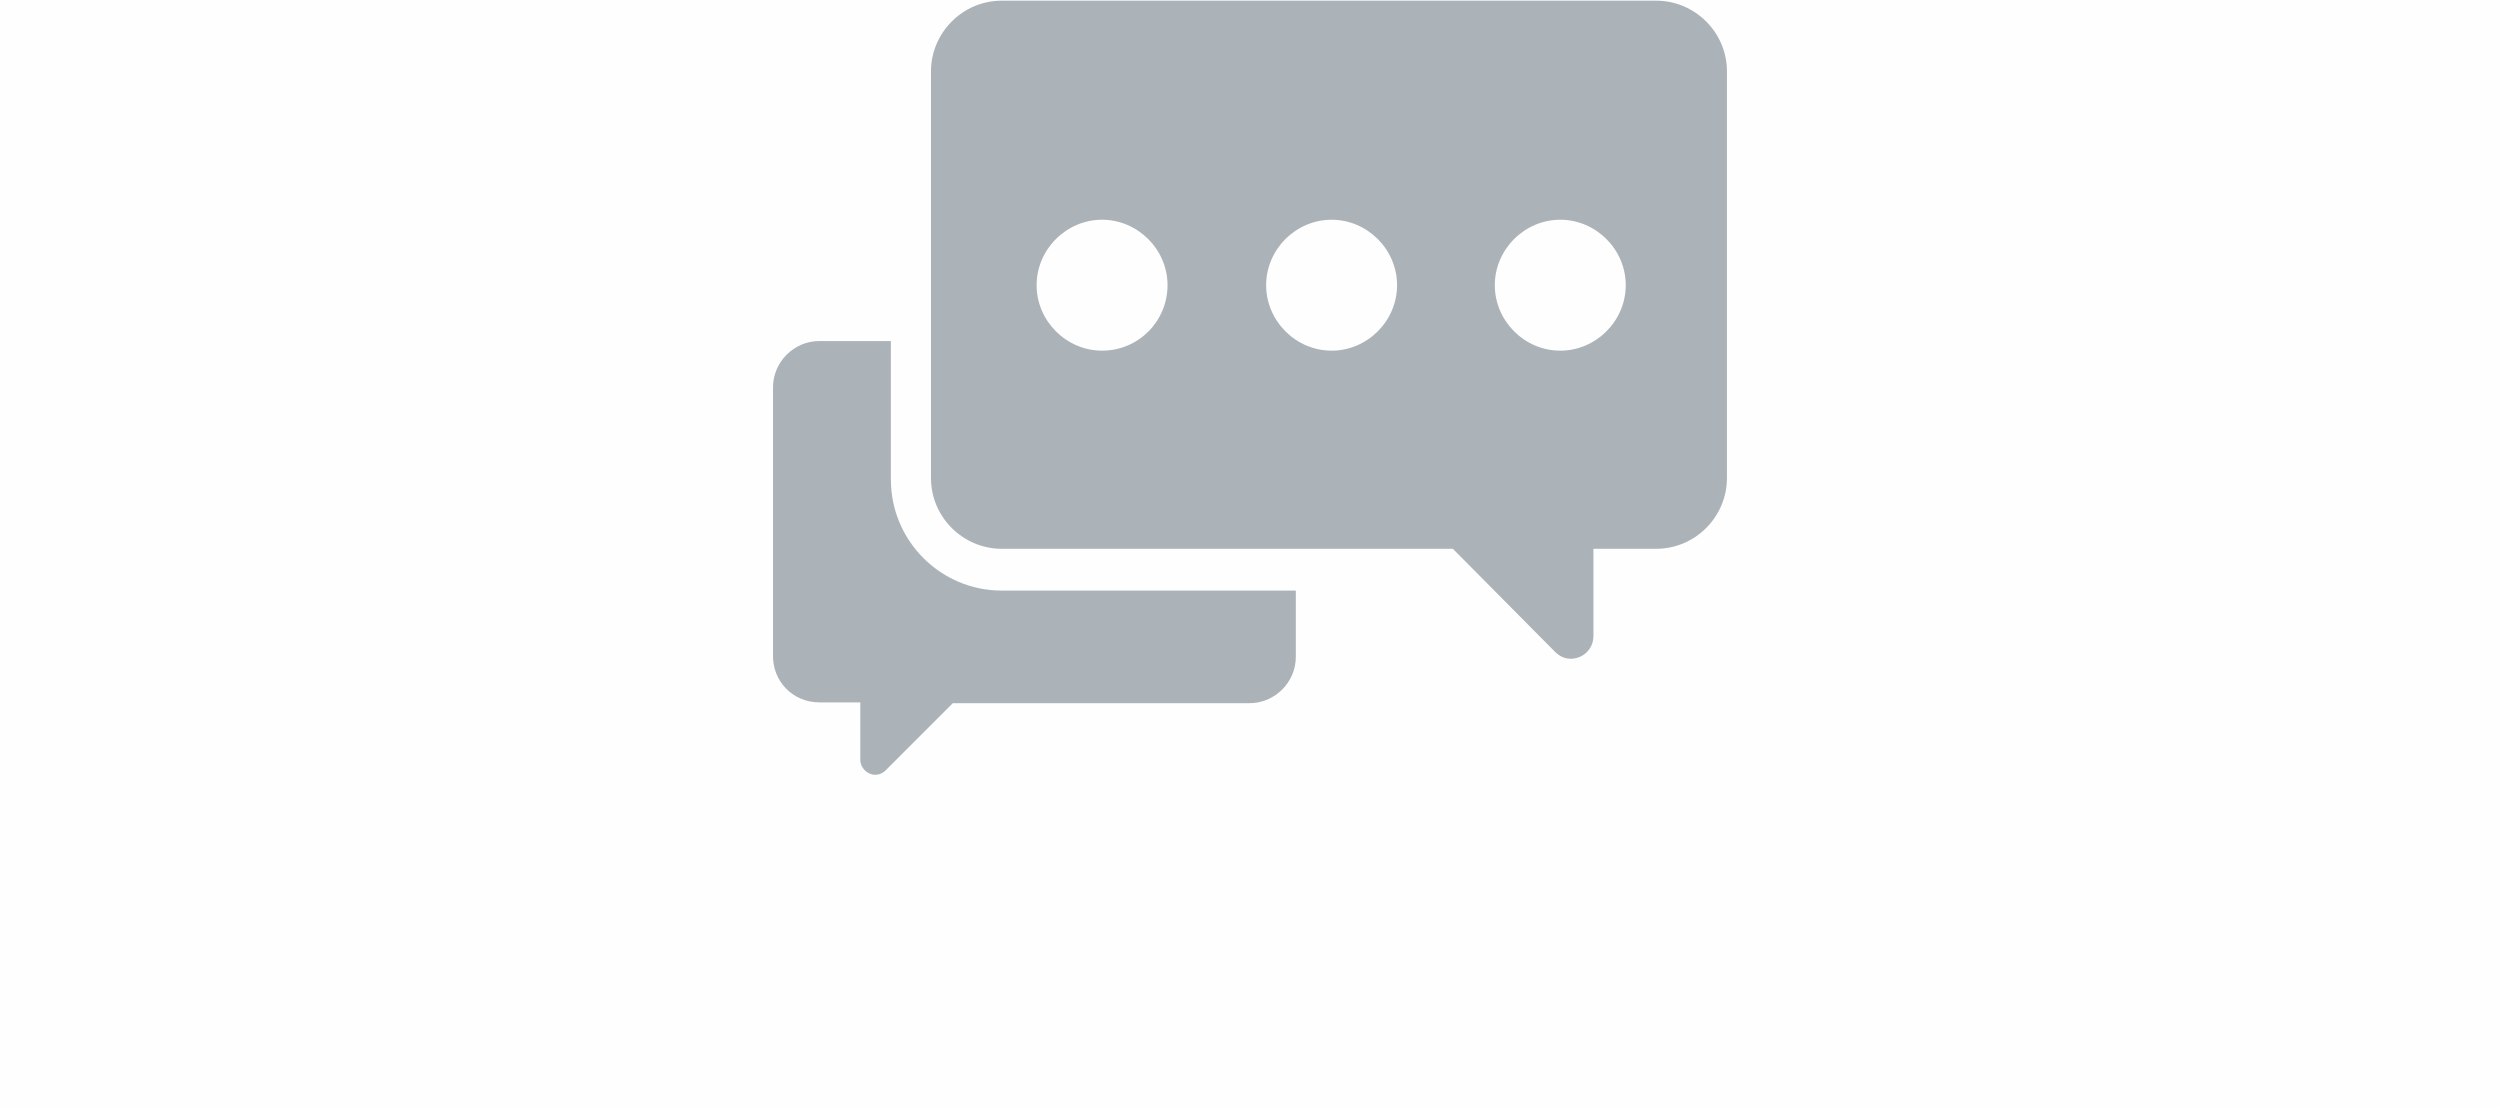
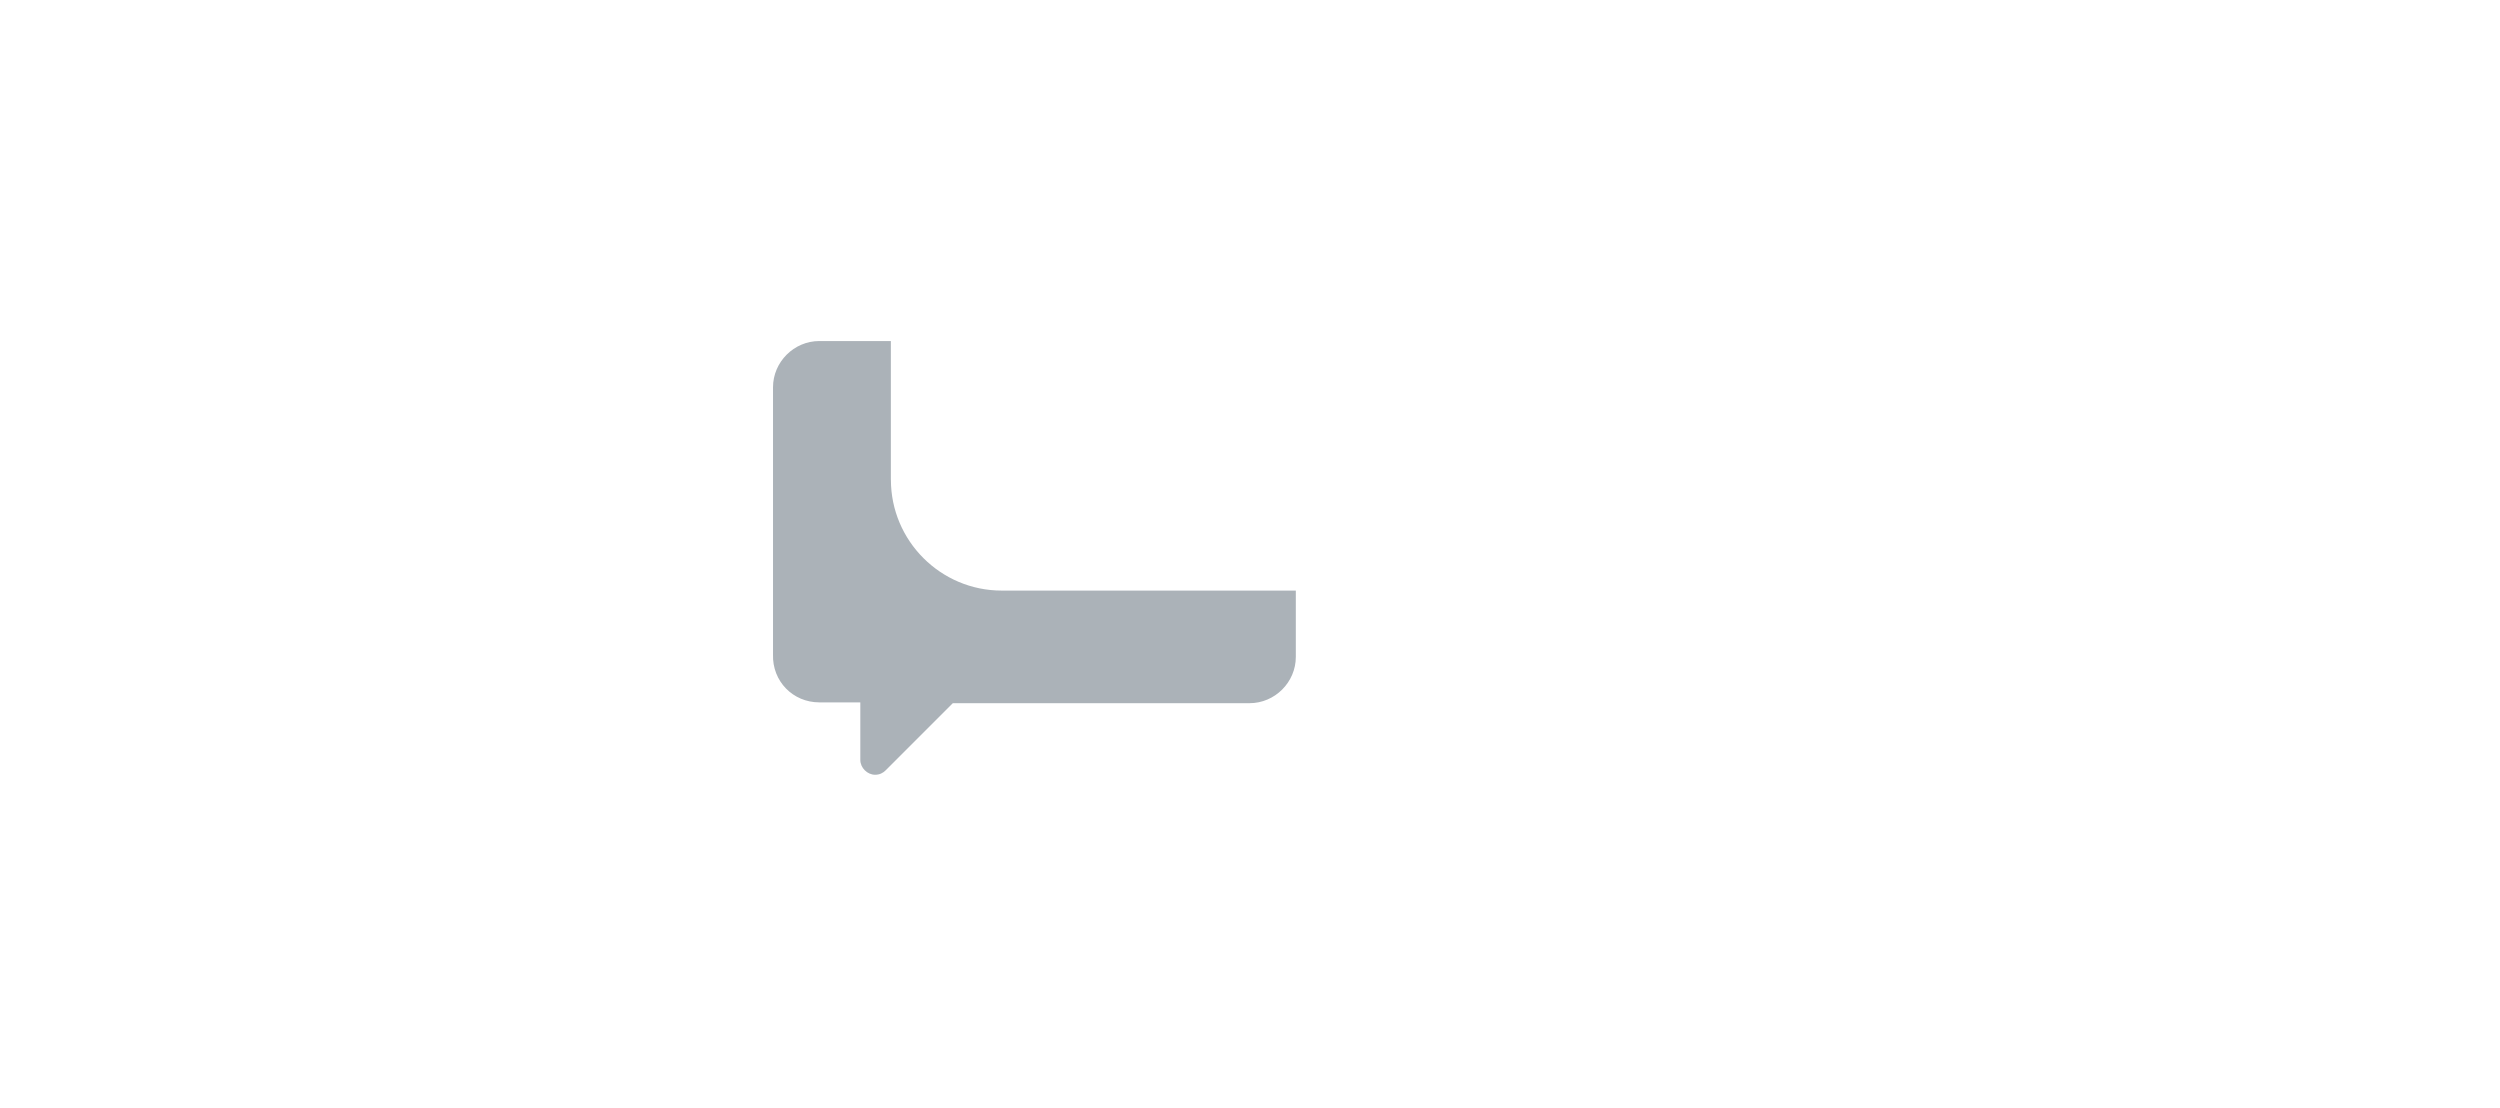
<svg xmlns="http://www.w3.org/2000/svg" xml:space="preserve" width="282px" height="125px" style="shape-rendering:geometricPrecision; text-rendering:geometricPrecision; image-rendering:optimizeQuality; fill-rule:evenodd; clip-rule:evenodd" viewBox="0 0 51.975 23.01">
  <defs>
    <style type="text/css">
   
    .fil0 {fill:#FEFEFE}
    .fil1 {fill:#ABB2B8}
   
  </style>
  </defs>
  <g id="Layer_x0020_1">
-     <rect class="fil0" width="51.975" height="23.01" />
    <g id="_955055928">
      <g>
        <g>
-           <path id="_166532480" class="fil1" d="M34.433 0l-13.608 0c-0.816,0 -1.47,0.671 -1.47,1.47l0 8.455c0,0.816 0.671,1.47 1.47,1.47l9.38 0 2.123 2.141c0.091,0.091 0.2,0.145 0.327,0.145 0.254,0 0.472,-0.2 0.472,-0.472l0 -1.814 1.306 0c0.816,0 1.47,-0.671 1.47,-1.47l0 -8.455c0,-0.816 -0.671,-1.47 -1.47,-1.47zm-11.521 7.276c-0.744,0 -1.361,-0.617 -1.361,-1.361 0,-0.744 0.617,-1.361 1.361,-1.361 0.744,0 1.361,0.617 1.361,1.361 0,0.744 -0.599,1.361 -1.361,1.361zm4.772 0c-0.744,0 -1.361,-0.617 -1.361,-1.361 0,-0.744 0.617,-1.361 1.361,-1.361 0.744,0 1.361,0.617 1.361,1.361 0,0.744 -0.617,1.361 -1.361,1.361zm4.754 0c-0.744,0 -1.361,-0.617 -1.361,-1.361 0,-0.744 0.617,-1.361 1.361,-1.361 0.744,0 1.361,0.617 1.361,1.361 0,0.744 -0.617,1.361 -1.361,1.361z" />
          <path id="_166531528" class="fil1" d="M18.521 9.961l0 -2.885 -1.488 0c-0.526,0 -0.962,0.435 -0.962,0.962l0 5.552c-0.018,0.562 0.417,0.998 0.962,0.998l0.853 0 0 1.197c0,0.163 0.145,0.308 0.308,0.308 0.091,0 0.163,-0.036 0.218,-0.091l1.397 -1.397 6.169 0c0.526,0 0.962,-0.435 0.962,-0.962l0 -1.379 -6.114 0c-1.27,0 -2.304,-1.034 -2.304,-2.304z" />
        </g>
      </g>
    </g>
  </g>
</svg>